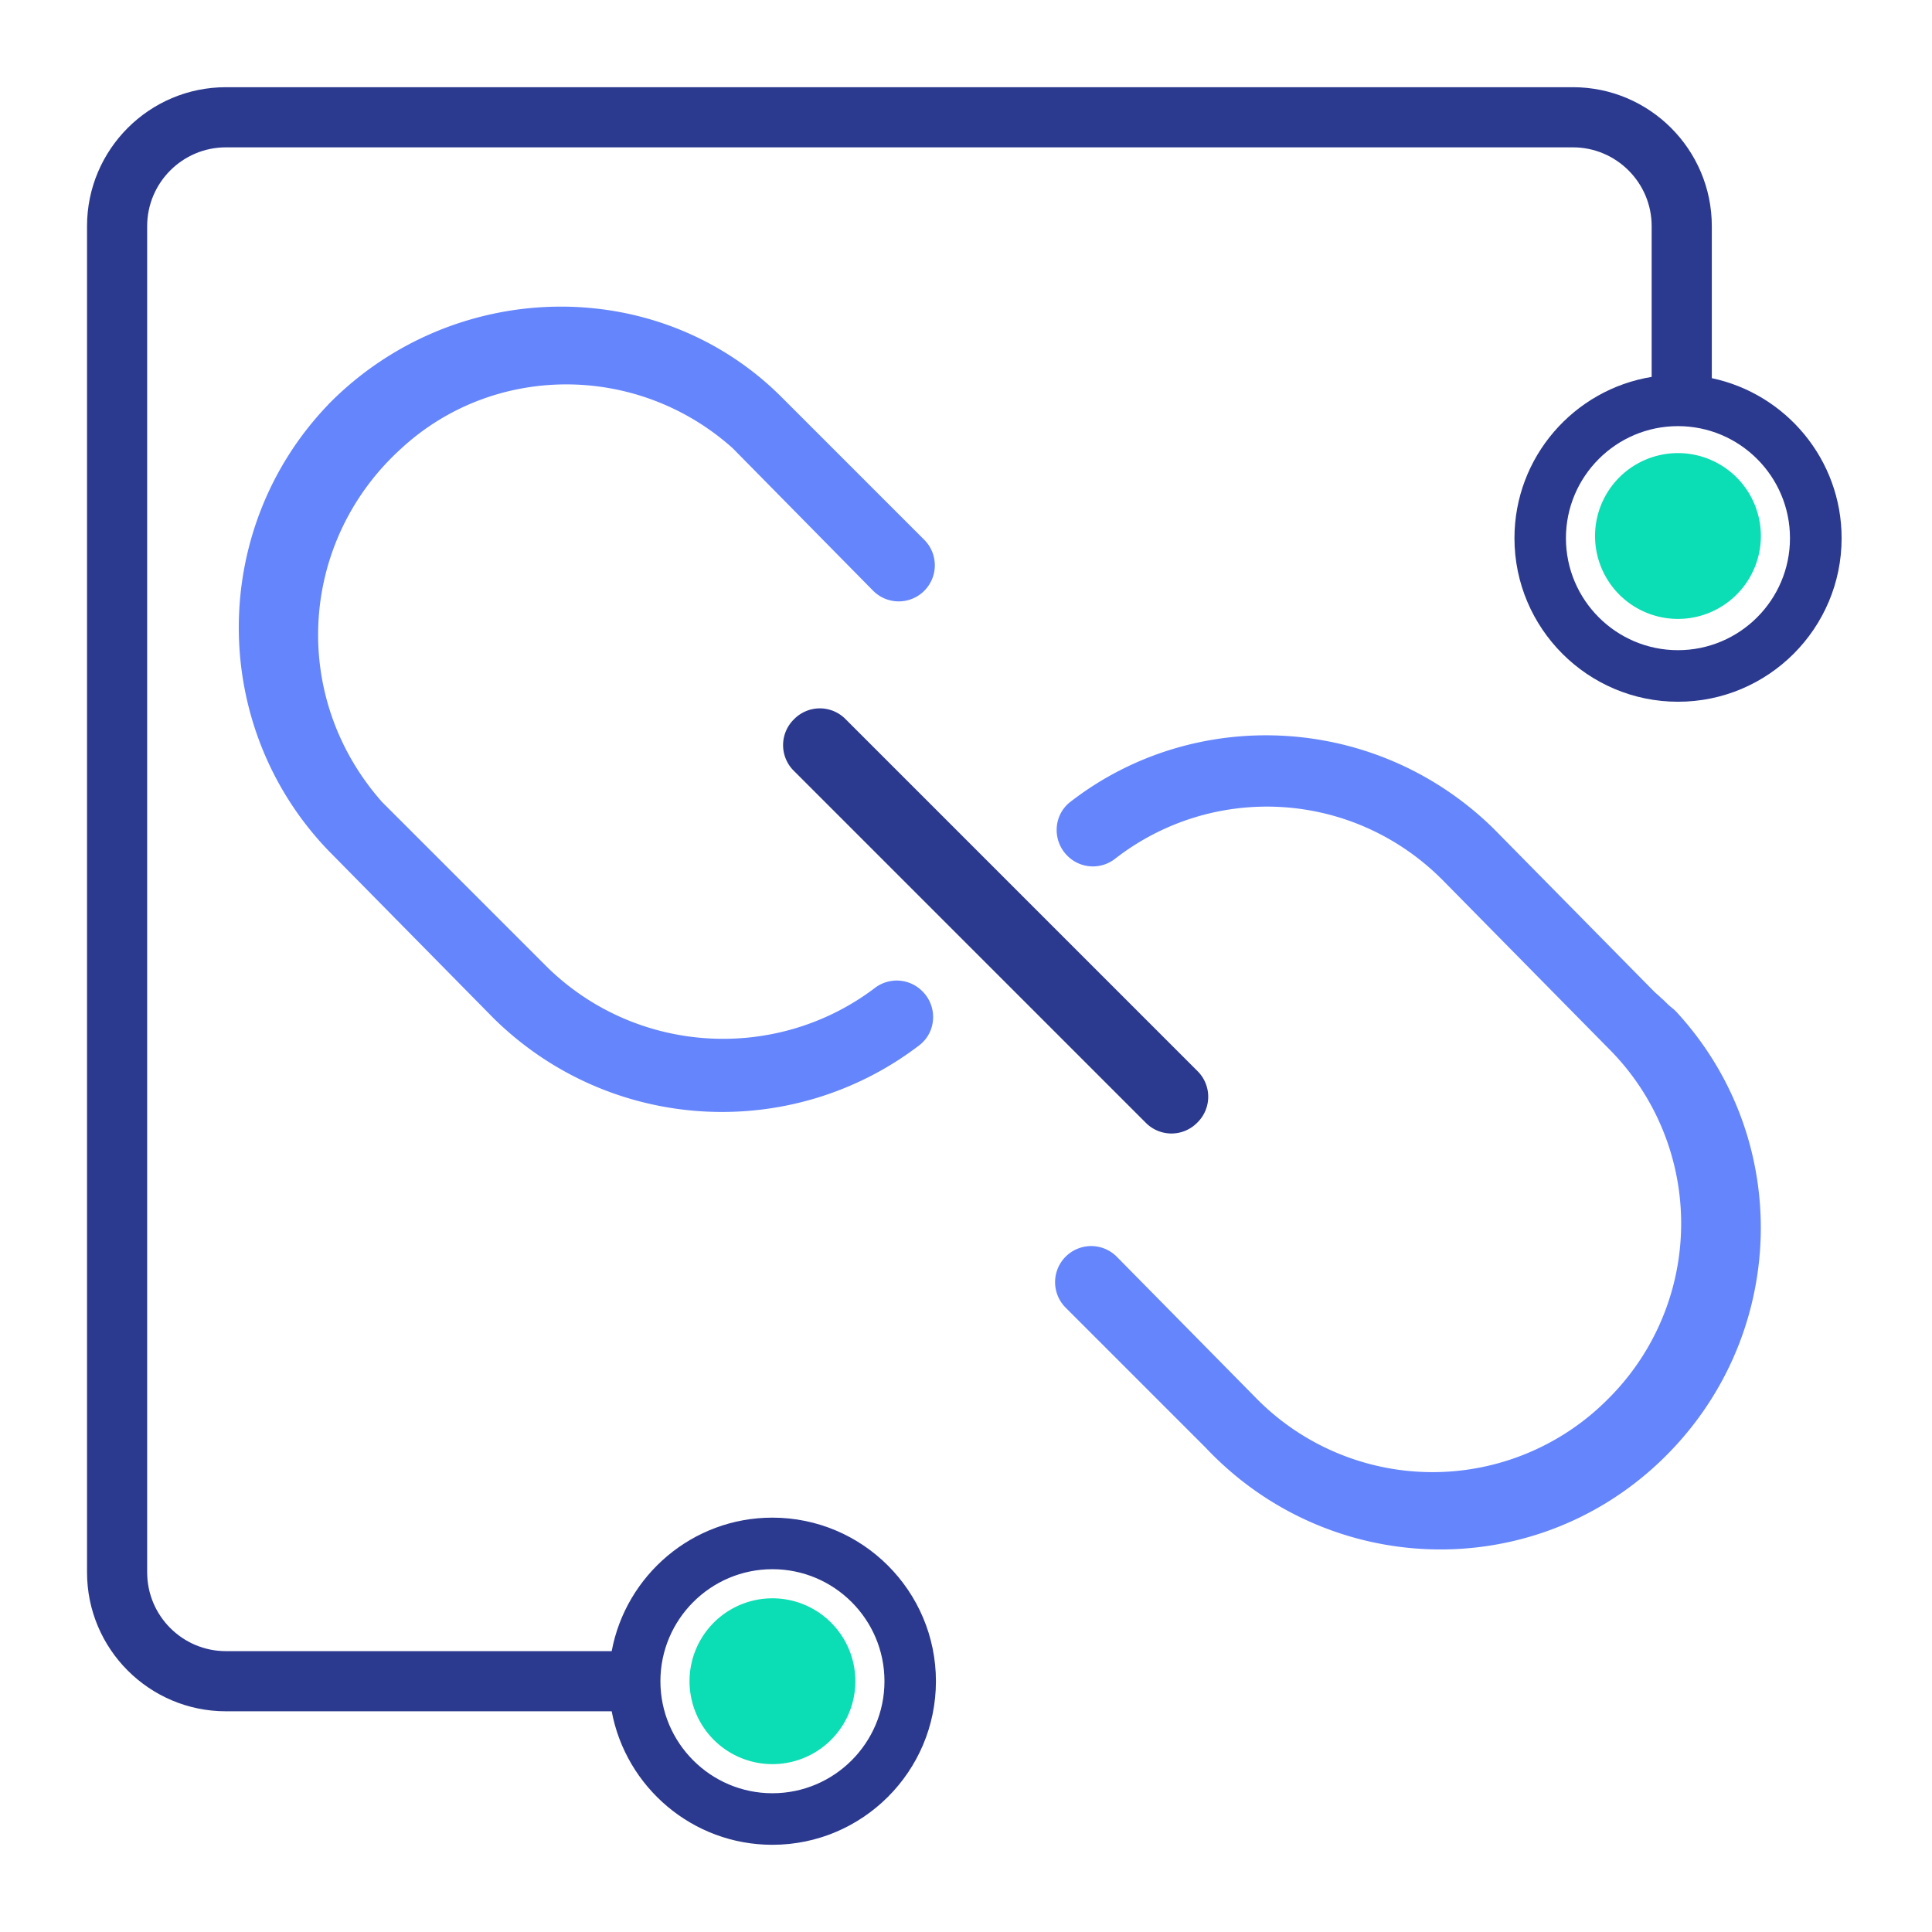
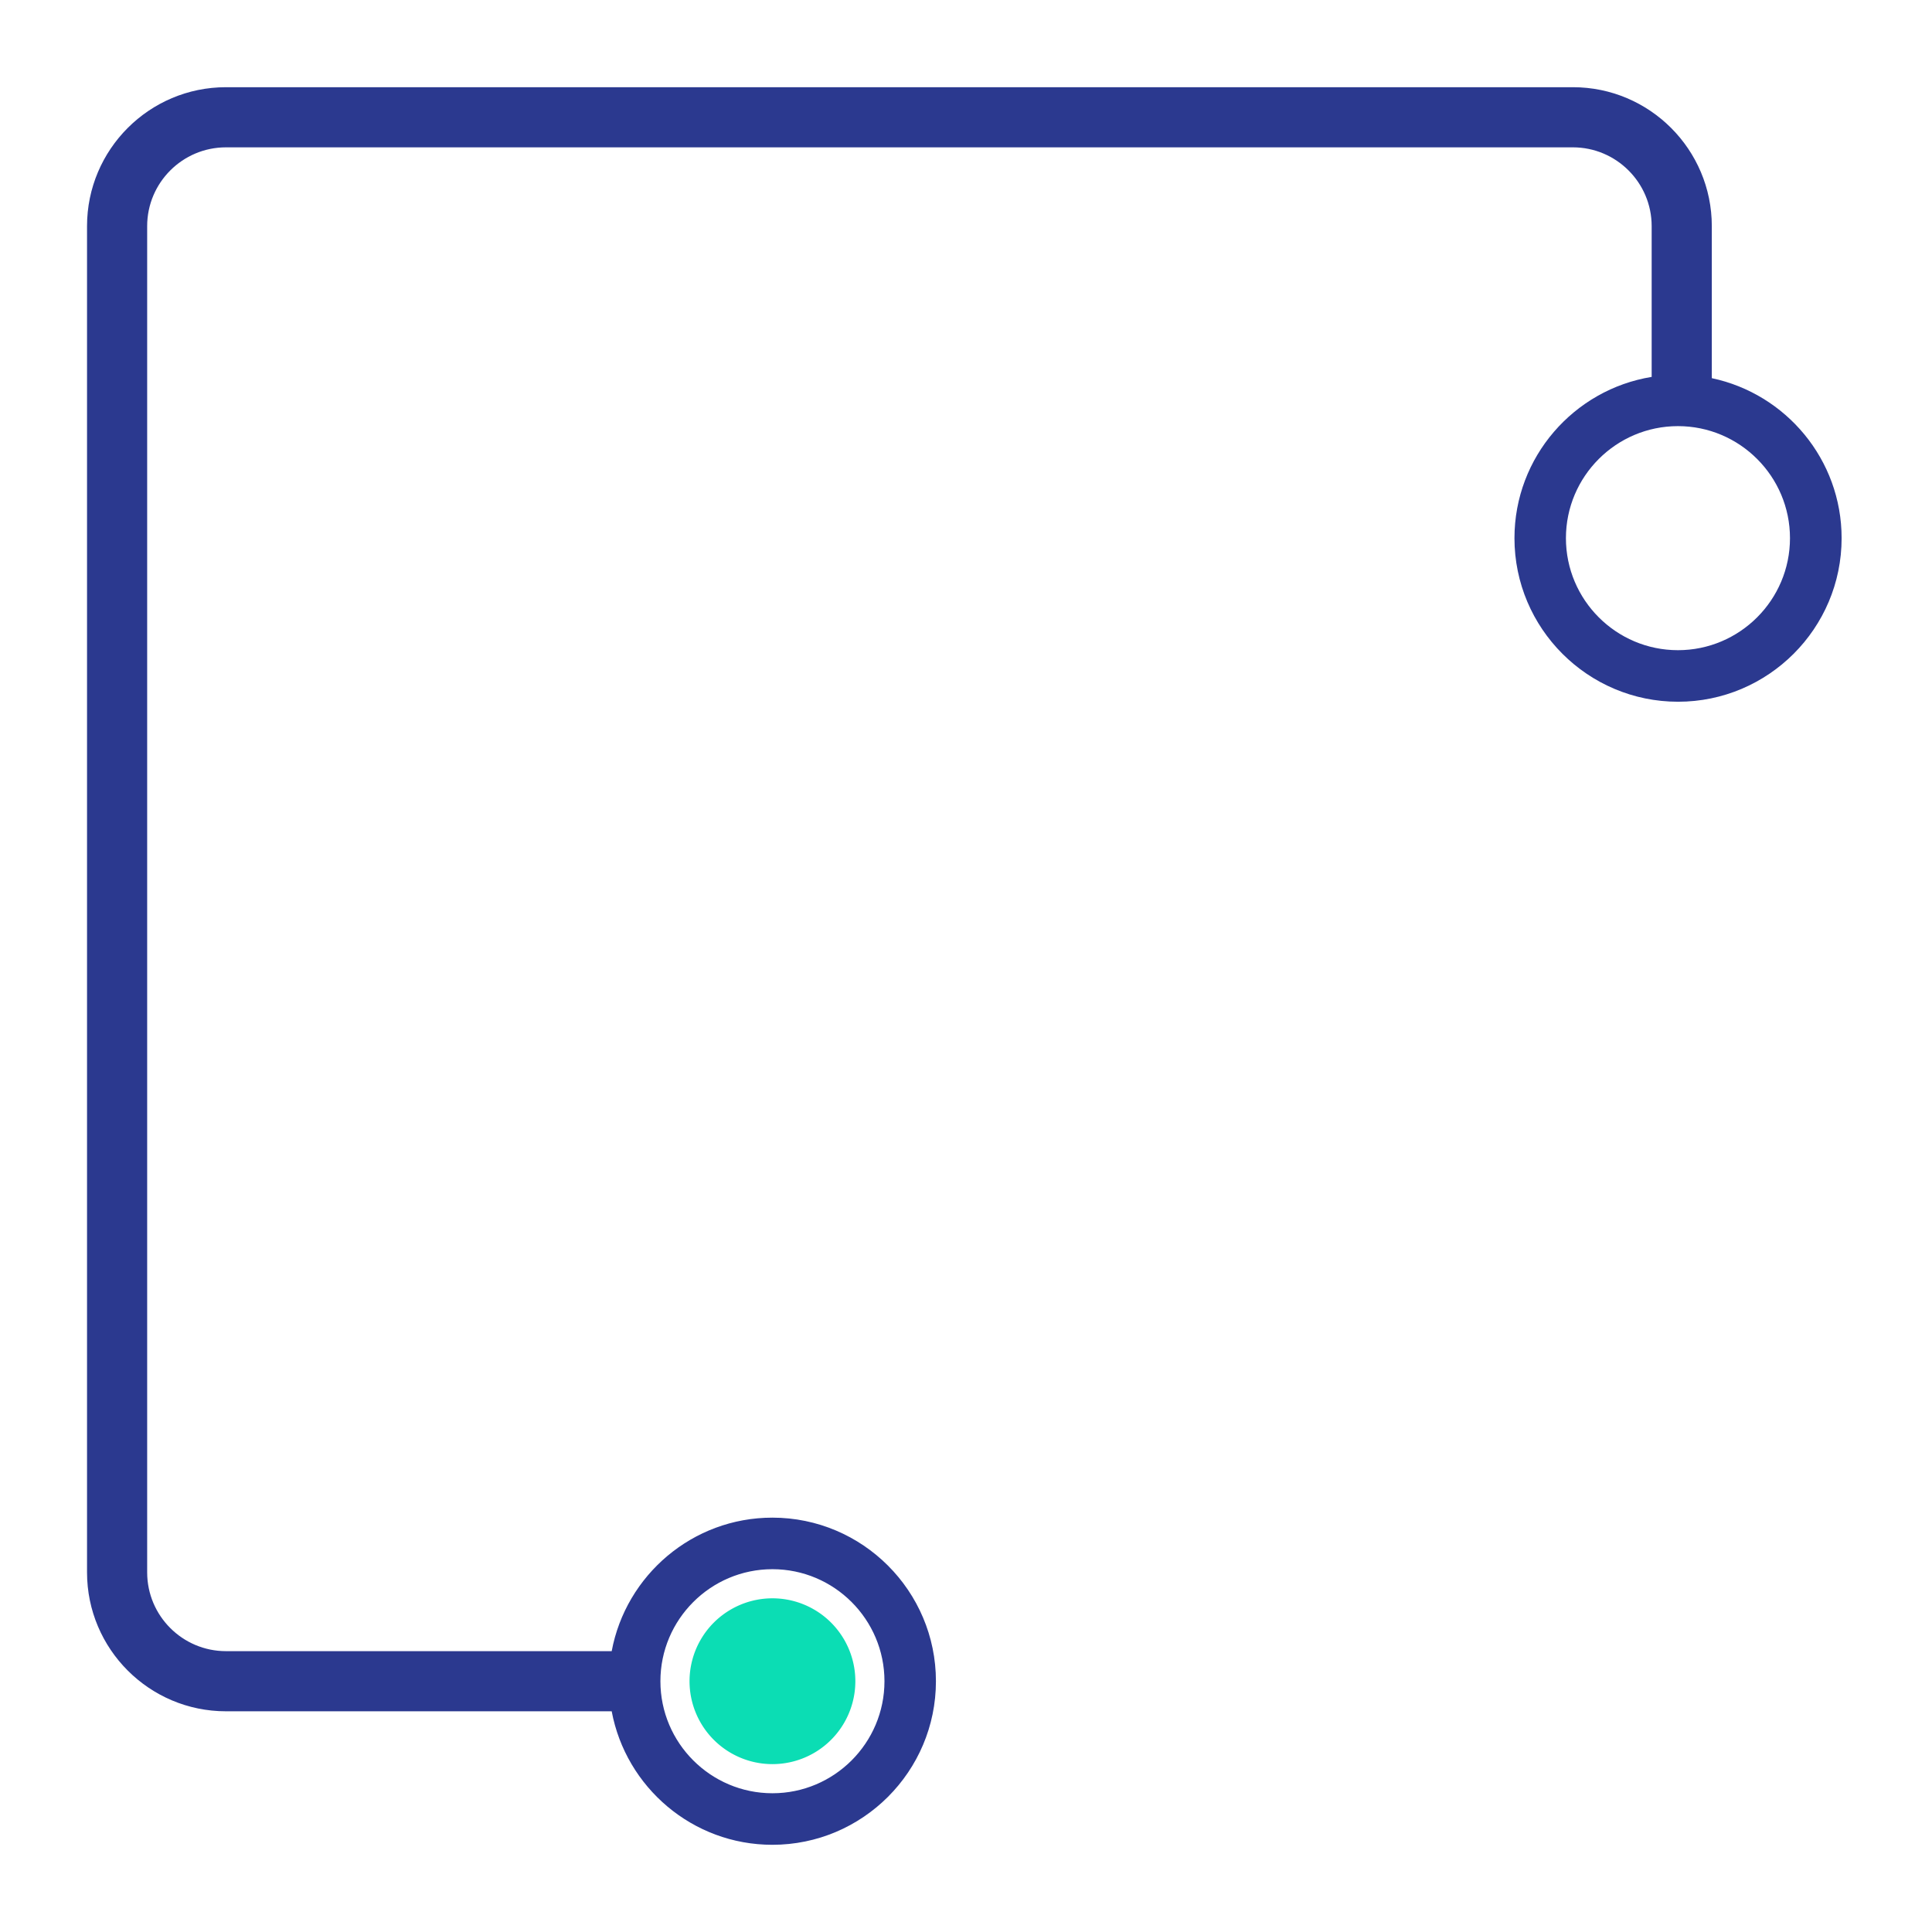
<svg xmlns="http://www.w3.org/2000/svg" data-bbox="10.13 10.15 204.23 204.58" viewBox="0 0 224.88 224.88" data-type="color">
  <g>
-     <path d="M38.22 47.08c-13.9 14.47-13.9 37.45 0 51.92l19.29 19.58c13.62 13.35 34.72 14.38 49.49 3.09 2-1.53 2.16-4.5.37-6.28l-.03-.03a4.191 4.191 0 0 0-5.5-.37c-11.37 8.63-27.63 7.83-38.1-2.37L44.58 93.46c-.09-.09-.17-.17-.25-.27-10.65-12.2-9.48-30.26 2.39-41 10.74-9.89 27.39-9.93 38.45-.12.09.08.18.16.26.25l16.2 16.44a4.2 4.2 0 1 0 5.96-5.92L90.98 46.23c-14.47-14.47-38.3-13.9-52.77.85Z" fill="#6585fc" data-color="1" />
-     <path d="m193.36 116.16-.79-.71-18.73-19.01c-13.61-13.35-34.71-14.38-49.26-3.1-1.98 1.54-2.12 4.49-.35 6.26l.02.02c1.5 1.5 3.87 1.64 5.54.34 11.37-8.84 27.63-8.03 38.09 2.44l19.29 19.58a28.772 28.772 0 0 1 0 40.86 28.772 28.772 0 0 1-40.86 0l-16.32-16.56a4.2 4.2 0 1 0-5.96 5.92l16.32 16.32c14.19 15.04 37.73 15.89 52.77 1.7 14.94-14.09 15.88-37.42 1.98-52.47-.19-.2-.4-.37-.61-.54-.5-.4-.78-.78-1.14-1.04Z" fill="#6585fc" data-color="1" />
-     <path fill="#2b398f" d="m98.398 83.683 41.005 41.006a4.2 4.2 0 0 1 0 5.94l-.078.077a4.2 4.2 0 0 1-5.94 0L92.38 89.701a4.2 4.2 0 0 1 0-5.94l.078-.078a4.2 4.2 0 0 1 5.94 0z" data-color="2" />
    <path d="M199.25 44.02v-17.7c0-8.92-7.25-16.17-16.17-16.17H26.3c-8.92 0-16.17 7.25-16.17 16.17v156.7c0 8.92 7.25 16.17 16.17 16.17h44.9c1.65 8.83 9.4 15.54 18.7 15.54 10.5 0 19.04-8.54 19.04-19.04s-8.54-19.04-19.04-19.04c-9.3 0-17.05 6.71-18.7 15.54H26.3c-5.05 0-9.17-4.11-9.17-9.17V26.32c0-5.05 4.11-9.17 9.17-9.17h156.78c5.05 0 9.17 4.11 9.17 9.17v17.55c-9.04 1.47-15.97 9.32-15.97 18.77 0 10.5 8.54 19.04 19.04 19.04s19.04-8.54 19.04-19.04c0-9.15-6.49-16.8-15.1-18.62ZM89.91 182.65c7.19 0 13.04 5.85 13.04 13.04s-5.85 13.04-13.04 13.04-13.04-5.85-13.04-13.04 5.85-13.04 13.04-13.04Zm105.4-106.97c-7.19 0-13.04-5.85-13.04-13.04s5.85-13.04 13.04-13.04 13.04 5.85 13.04 13.04-5.85 13.04-13.04 13.04Z" fill="#2b398f" data-color="2" />
    <path fill="#0bddb4" d="M99.56 195.69a9.65 9.65 0 1 1-19.3 0 9.65 9.65 0 0 1 19.3 0z" data-color="3" />
-     <path fill="#0bddb4" d="M204.96 62.39a9.65 9.65 0 1 1-19.3 0 9.65 9.65 0 0 1 19.3 0z" data-color="3" />
  </g>
</svg>